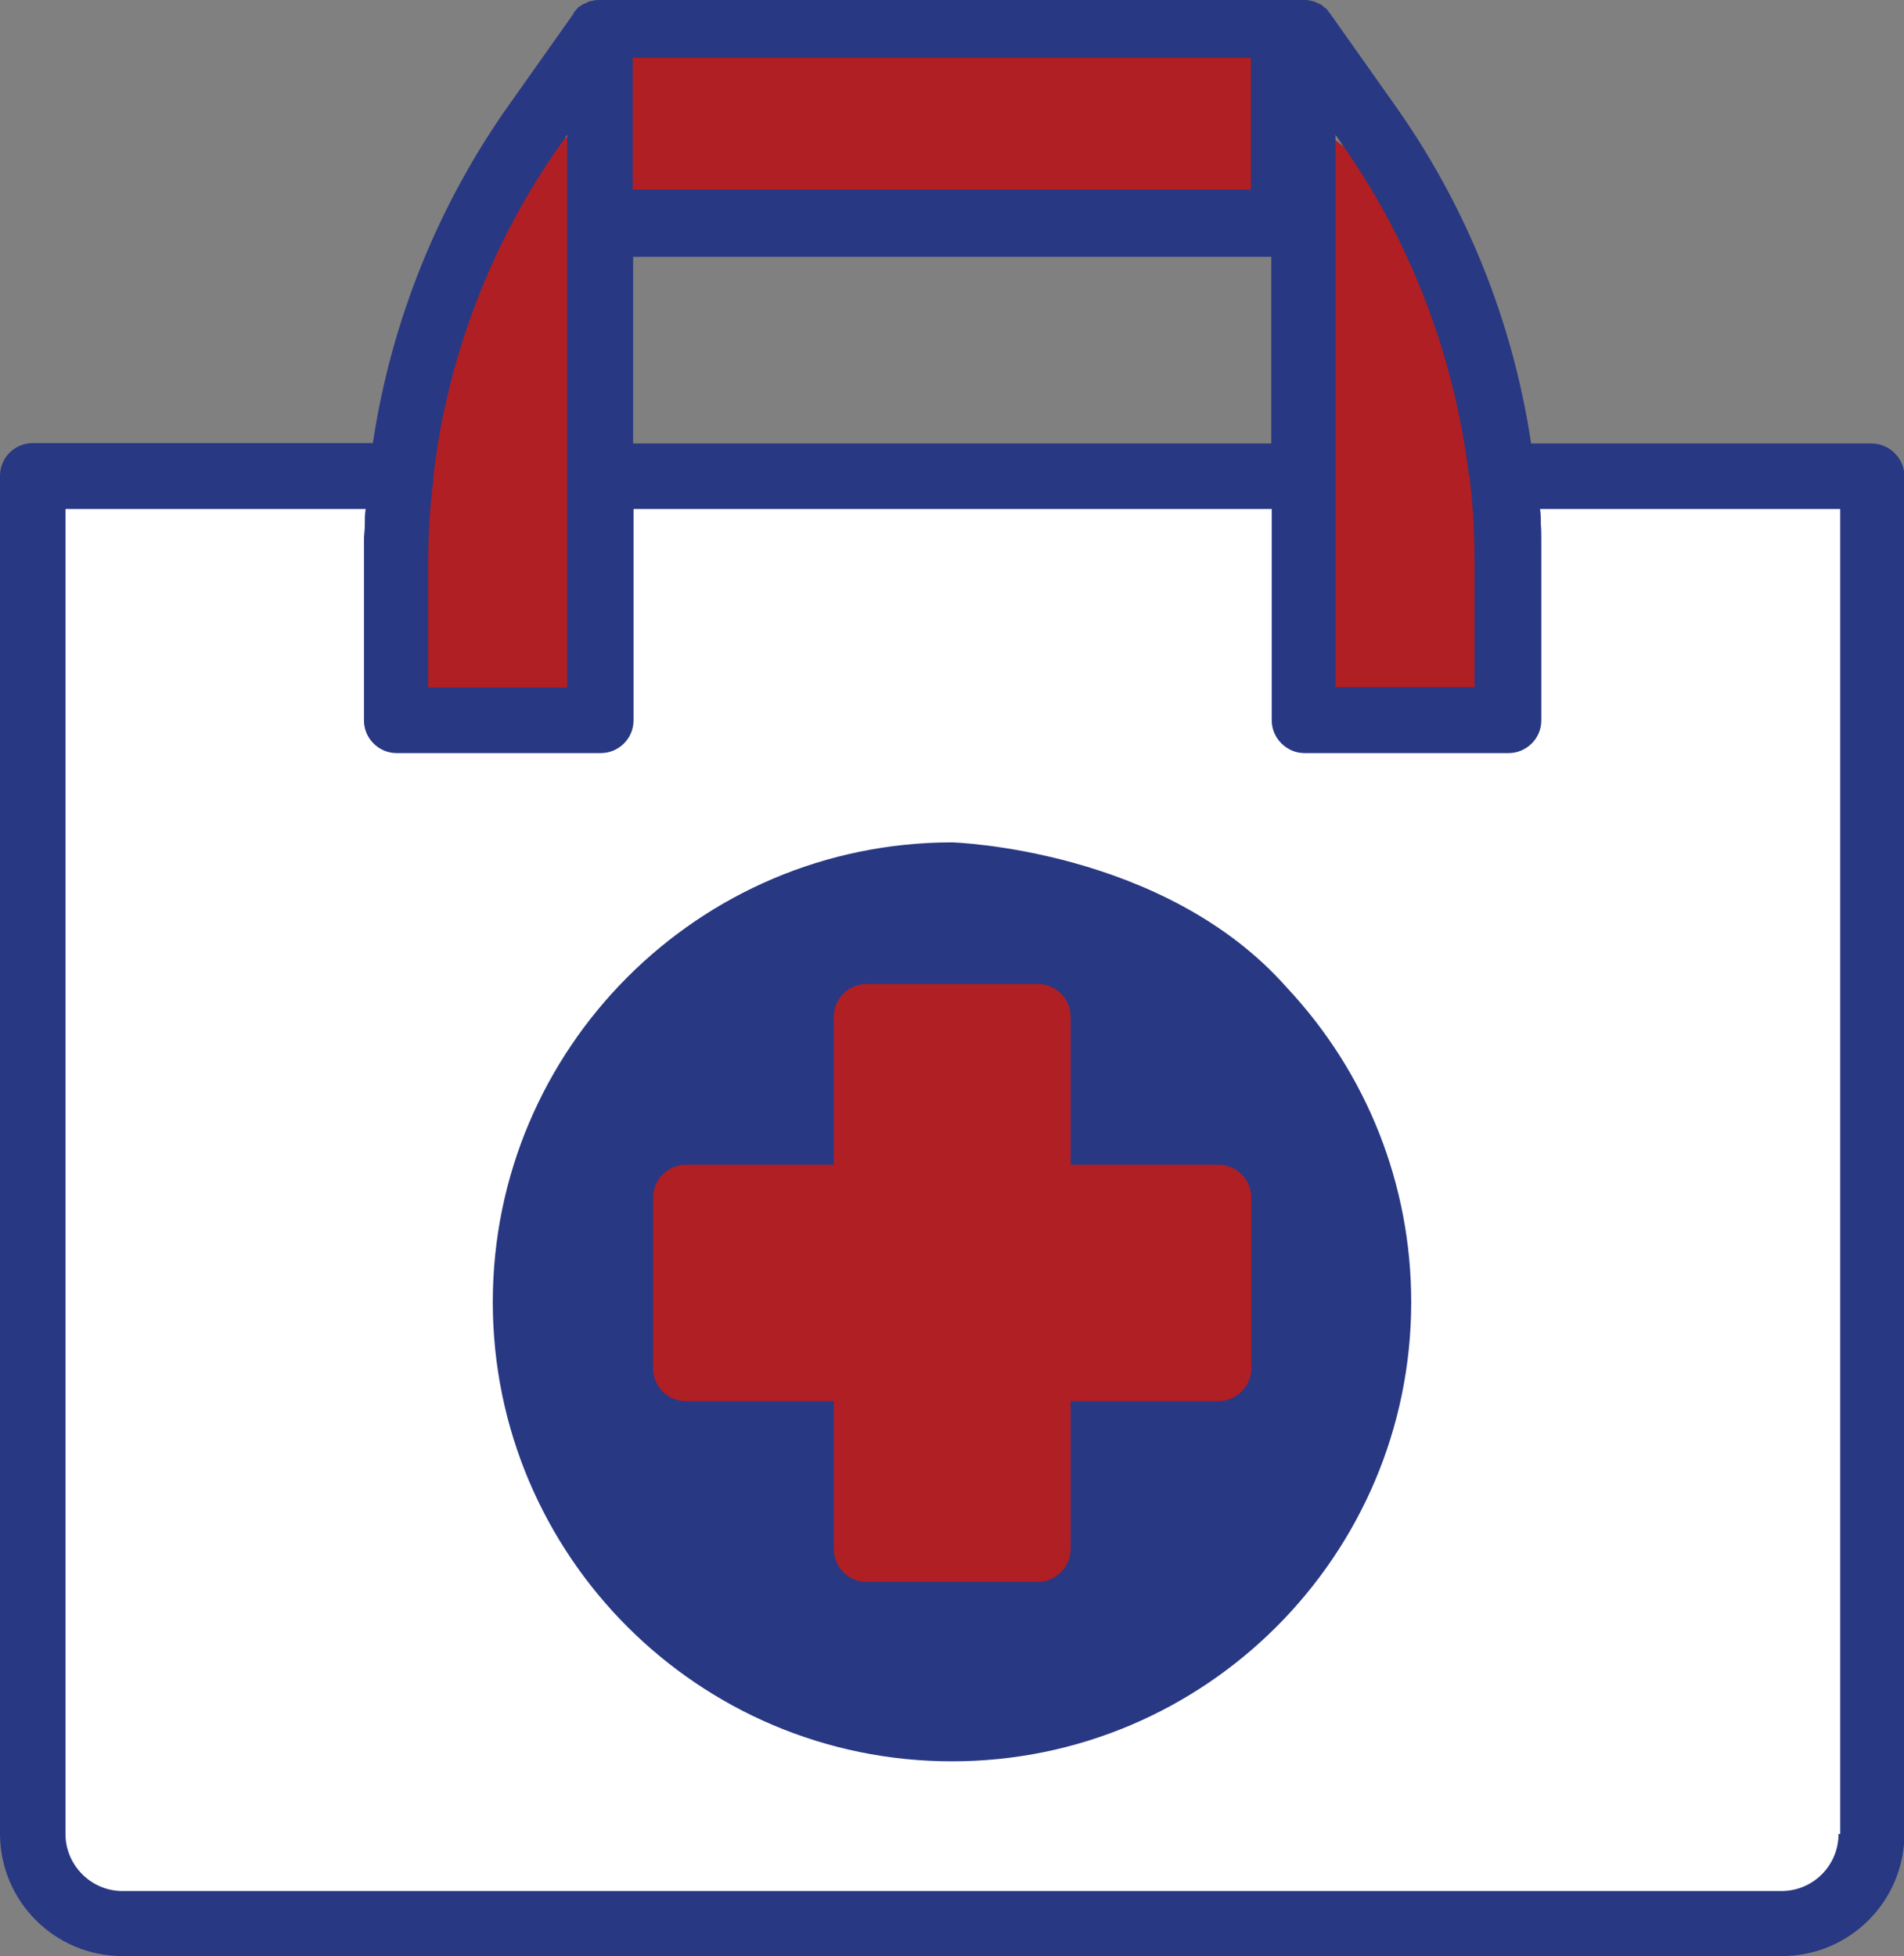
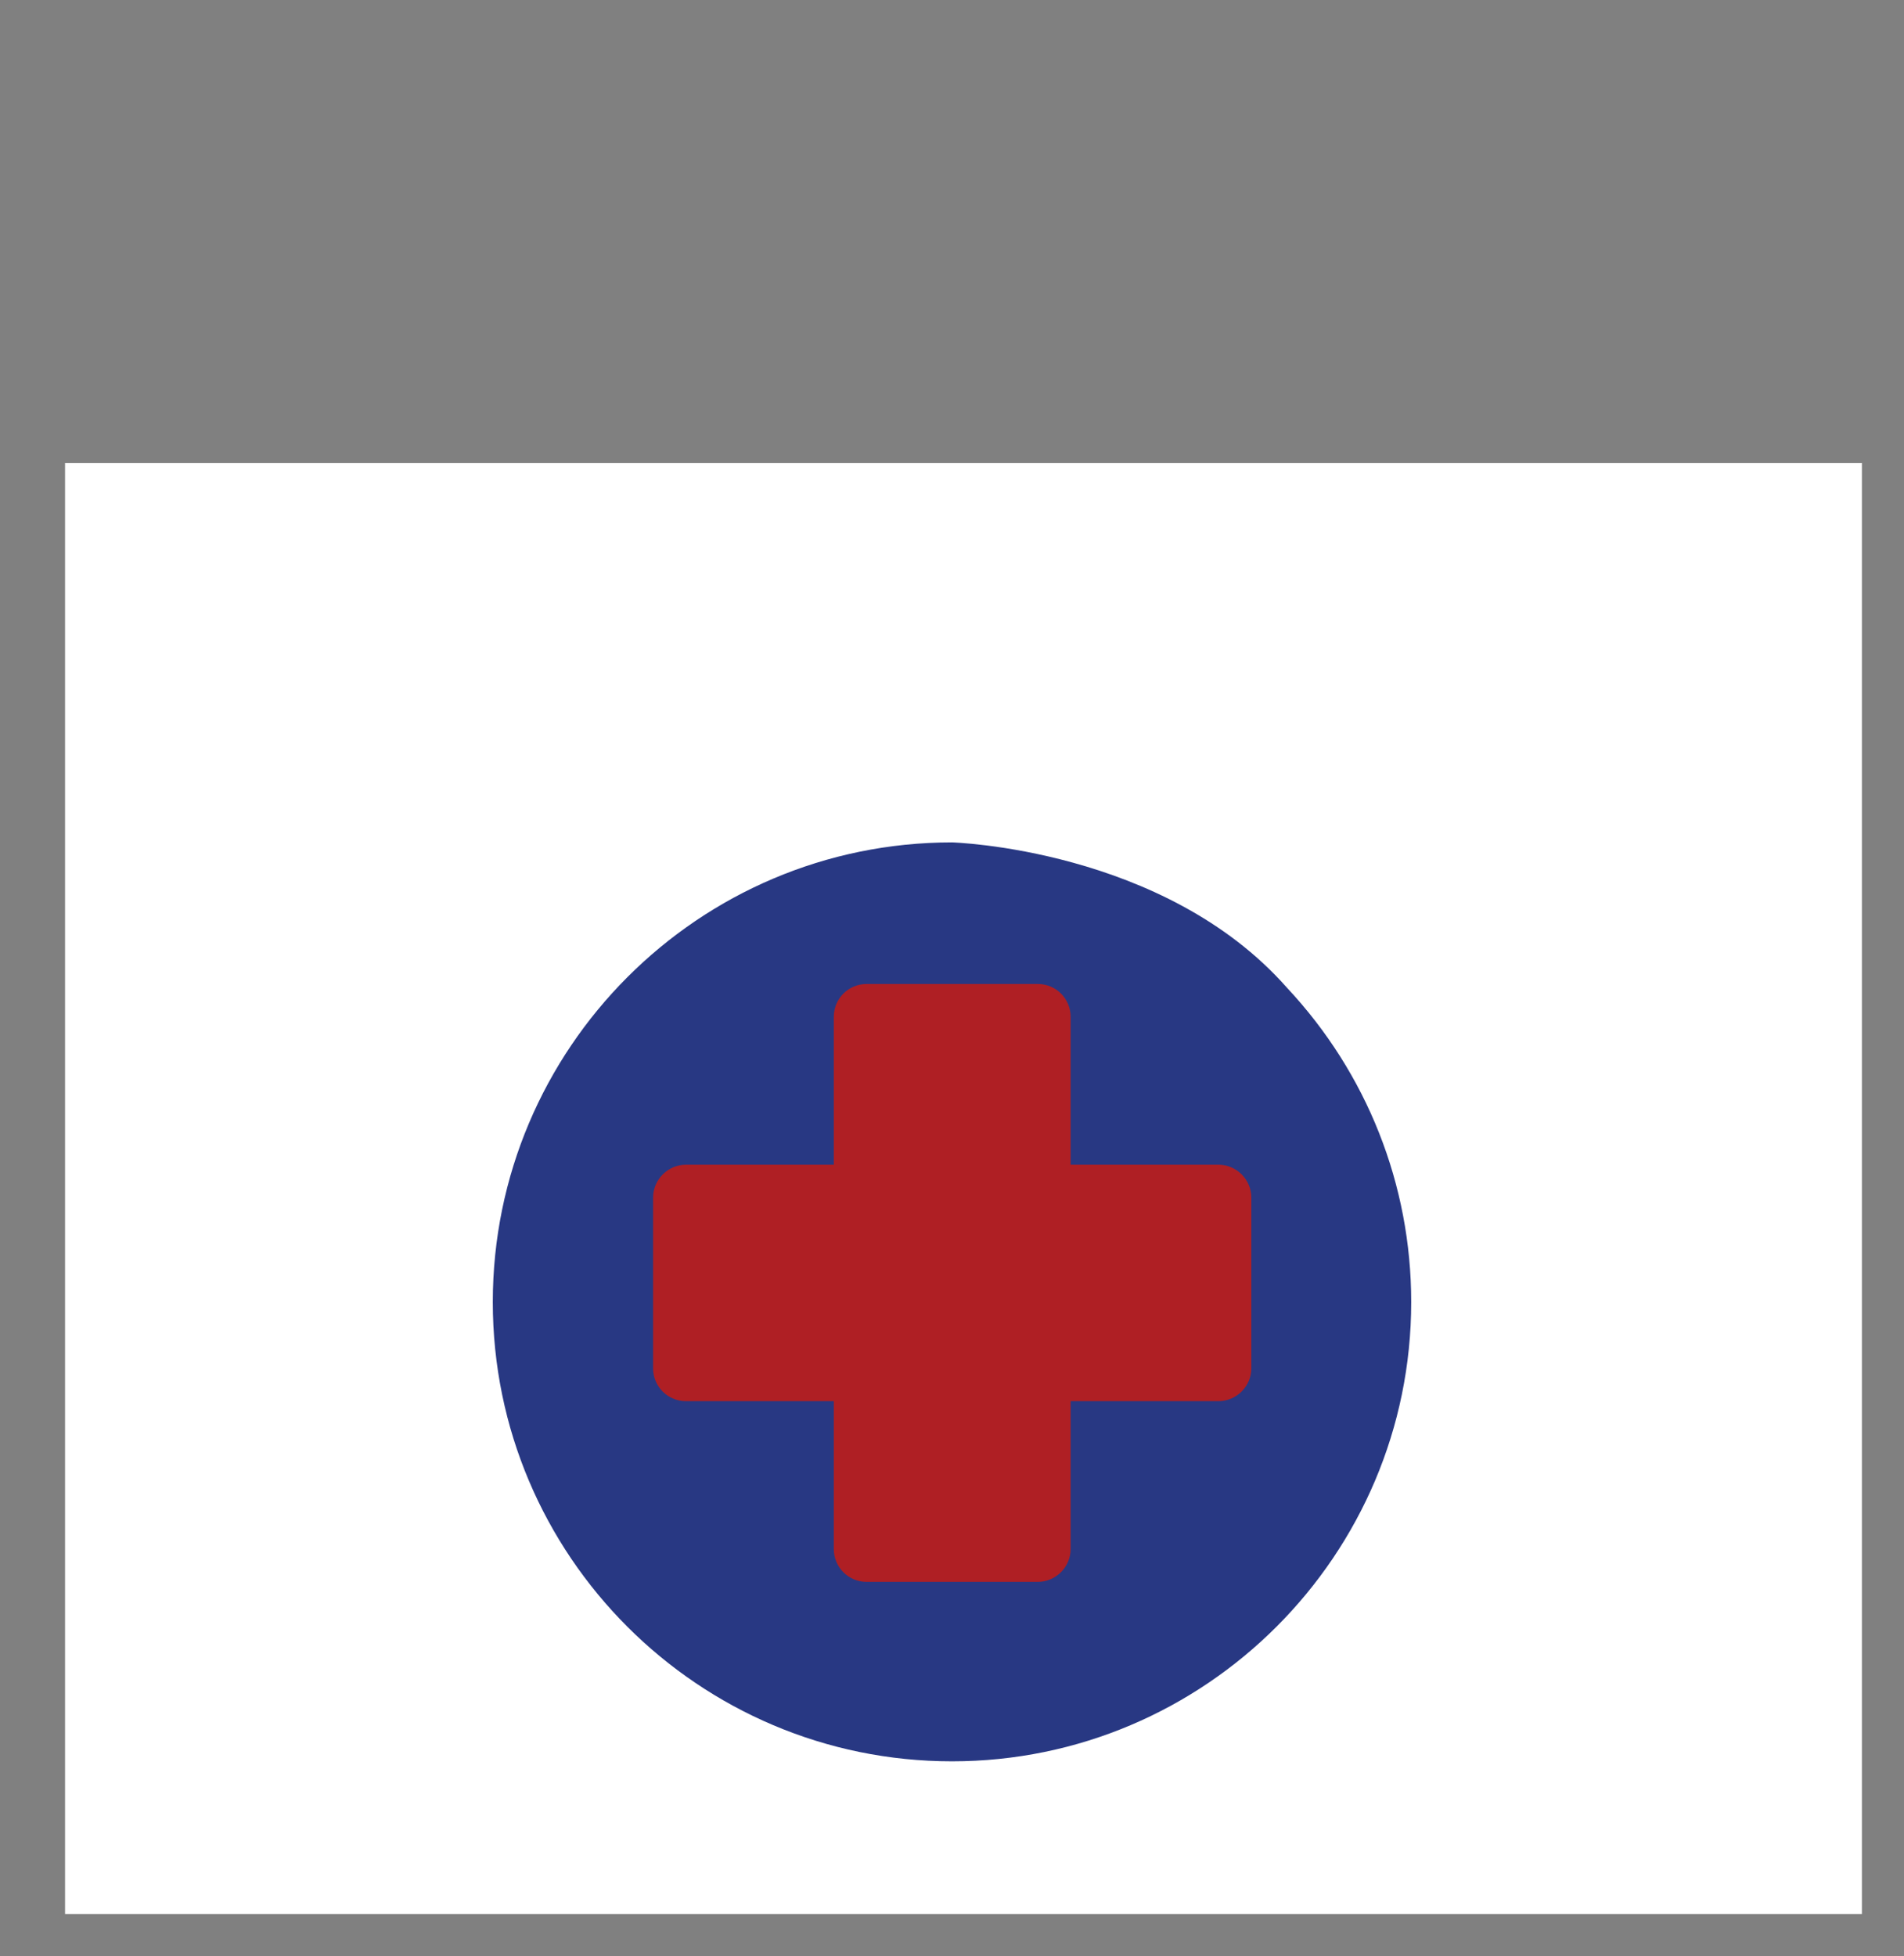
<svg xmlns="http://www.w3.org/2000/svg" id="Layer_1" data-name="Layer 1" version="1.1" viewBox="0 0 447.8 460">
  <rect x="0" y="0" width="447.8" height="460" fill="#808080" stroke="none" />
  <defs>
    <style>
      .cls-1 {
        fill: #af1f24;
      }

      .cls-1, .cls-2, .cls-3 {
        stroke-width: 0px;
      }

      .cls-2 {
        fill: #283883;
      }

      .cls-3 {
        fill: #fff;
      }
    </style>
  </defs>
  <rect class="cls-3" x="15.3" y="108.9" width="422.6" height="341.2" />
  <path class="cls-2" d="M302.7,232.3c18.8,20.1,29.2,46.3,29.2,73.9,0,59.5-48.4,108-108,108s-108-48.4-108-108,48.4-108.1,108-108.1c0,0,49.9,1.4,78.8,34.2Z" />
-   <path class="cls-1" d="M138.4,29.1v133.9h-43.2s-10.3-104.8,43.2-133.9Z" />
-   <path class="cls-1" d="M307.9,29.1v133.9h43.2s10.3-104.8-43.2-133.9Z" />
-   <path class="cls-2" d="M360.1,104.3c-4.3-28.8-15.4-56.2-32.2-79.8l-15-21.2c-.1-.2-.2-.3-.4-.5-.2-.4-.5-.7-.9-1h-.1c-.4-.5-.9-.8-1.4-1h-.1c-.5-.3-1-.5-1.6-.6-.6-.2-1.2-.2-1.8-.2h-165.5c-.6,0-1.2,0-1.8.2-.6,0-1.1.3-1.6.6h-.1c-.5.2-1,.5-1.4.8h-.1c-.4.5-.7.8-.9,1.1-.1,0-.2.2-.3.3v.2l-15,21.2c-16.8,23.6-27.9,51.1-32.2,79.8H7.7c-4.2,0-7.7,3.4-7.7,7.7v319.3c0,15.9,12.9,28.8,28.8,28.8h390.3c15.9,0,28.8-12.9,28.8-28.8V112c0-4.2-3.5-7.7-7.7-7.7h-80.1ZM345.7,112.1v.8c.8,6.4,1.1,12.7,1.1,19.3v29.4h-32.7V31.7l1.1,1.6c16.5,23.2,26.9,50.4,30.3,78.7h.2ZM299,60.4v43.9h-150.1v-43.9h150.1ZM132.3,33.3l1.1-1.6v130h-32.7v-29.4c0-6.6.4-12.9,1.2-19.4v-.8c3.3-28.3,13.8-55.6,30.3-78.7h0ZM432.4,431.3c0,7.4-6,13.4-13.4,13.4H28.8c-7.4,0-13.4-6.1-13.4-13.4V119.7h70.6c-.2,1.2-.2,2.4-.2,3.7s-.2,2.4-.2,3.6v42.4c0,4.2,3.4,7.7,7.7,7.7h48c4.2,0,7.7-3.4,7.7-7.7v-49.7h150.1v49.7c0,4.2,3.5,7.7,7.7,7.7h48c4.2,0,7.7-3.4,7.7-7.7v-42.4c0-1.2,0-2.4-.1-3.6,0-1.2,0-2.4-.2-3.7h70.6v311.6h-.4Z" />
  <path class="cls-1" d="M196.1,239.1v34.8h-34.8c-4.2,0-7.7,3.5-7.7,7.7v40.2c0,4.2,3.4,7.7,7.7,7.7h34.8v34.8c0,4.2,3.4,7.7,7.7,7.7h40.3c4.2,0,7.7-3.5,7.7-7.7v-34.8h34.8c4.2,0,7.7-3.5,7.7-7.7v-40.2c0-4.2-3.5-7.7-7.7-7.7h-34.8v-34.8c0-4.2-3.4-7.7-7.7-7.7h-40.3c-4.2,0-7.7,3.4-7.7,7.7h0Z" />
-   <rect class="cls-1" x="148.8" y="13.6" width="145.4" height="31" />
</svg>